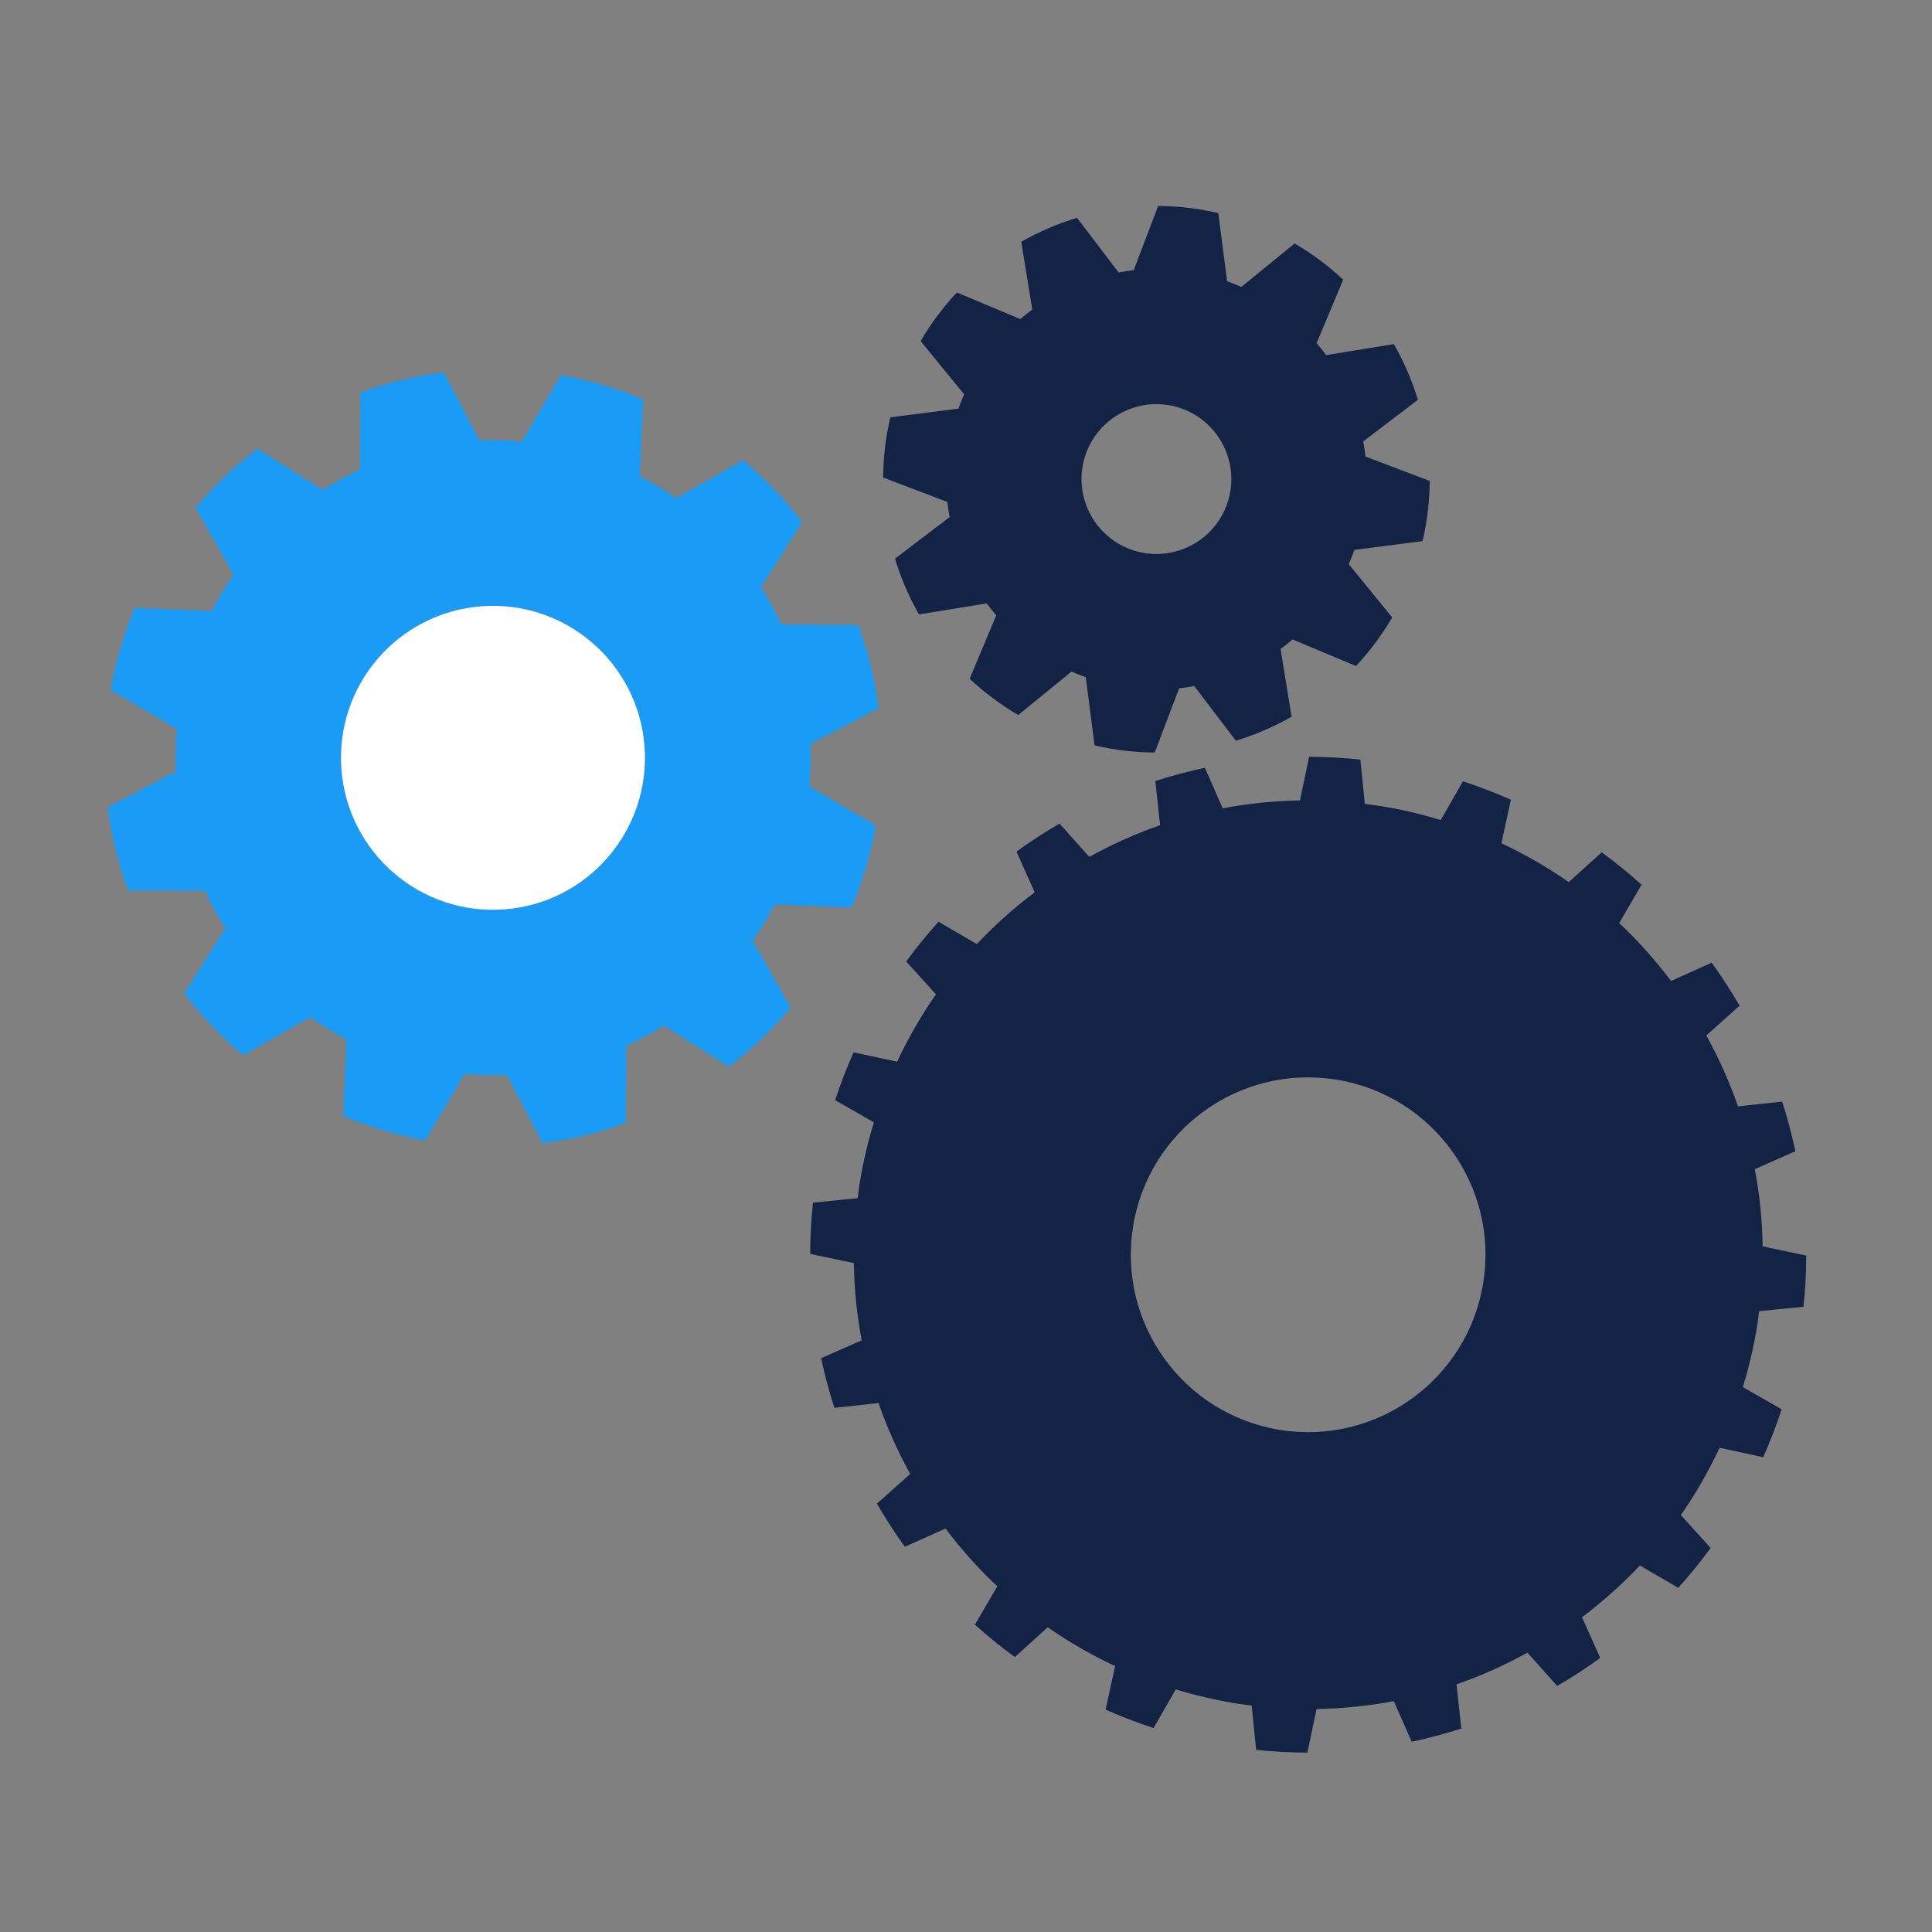
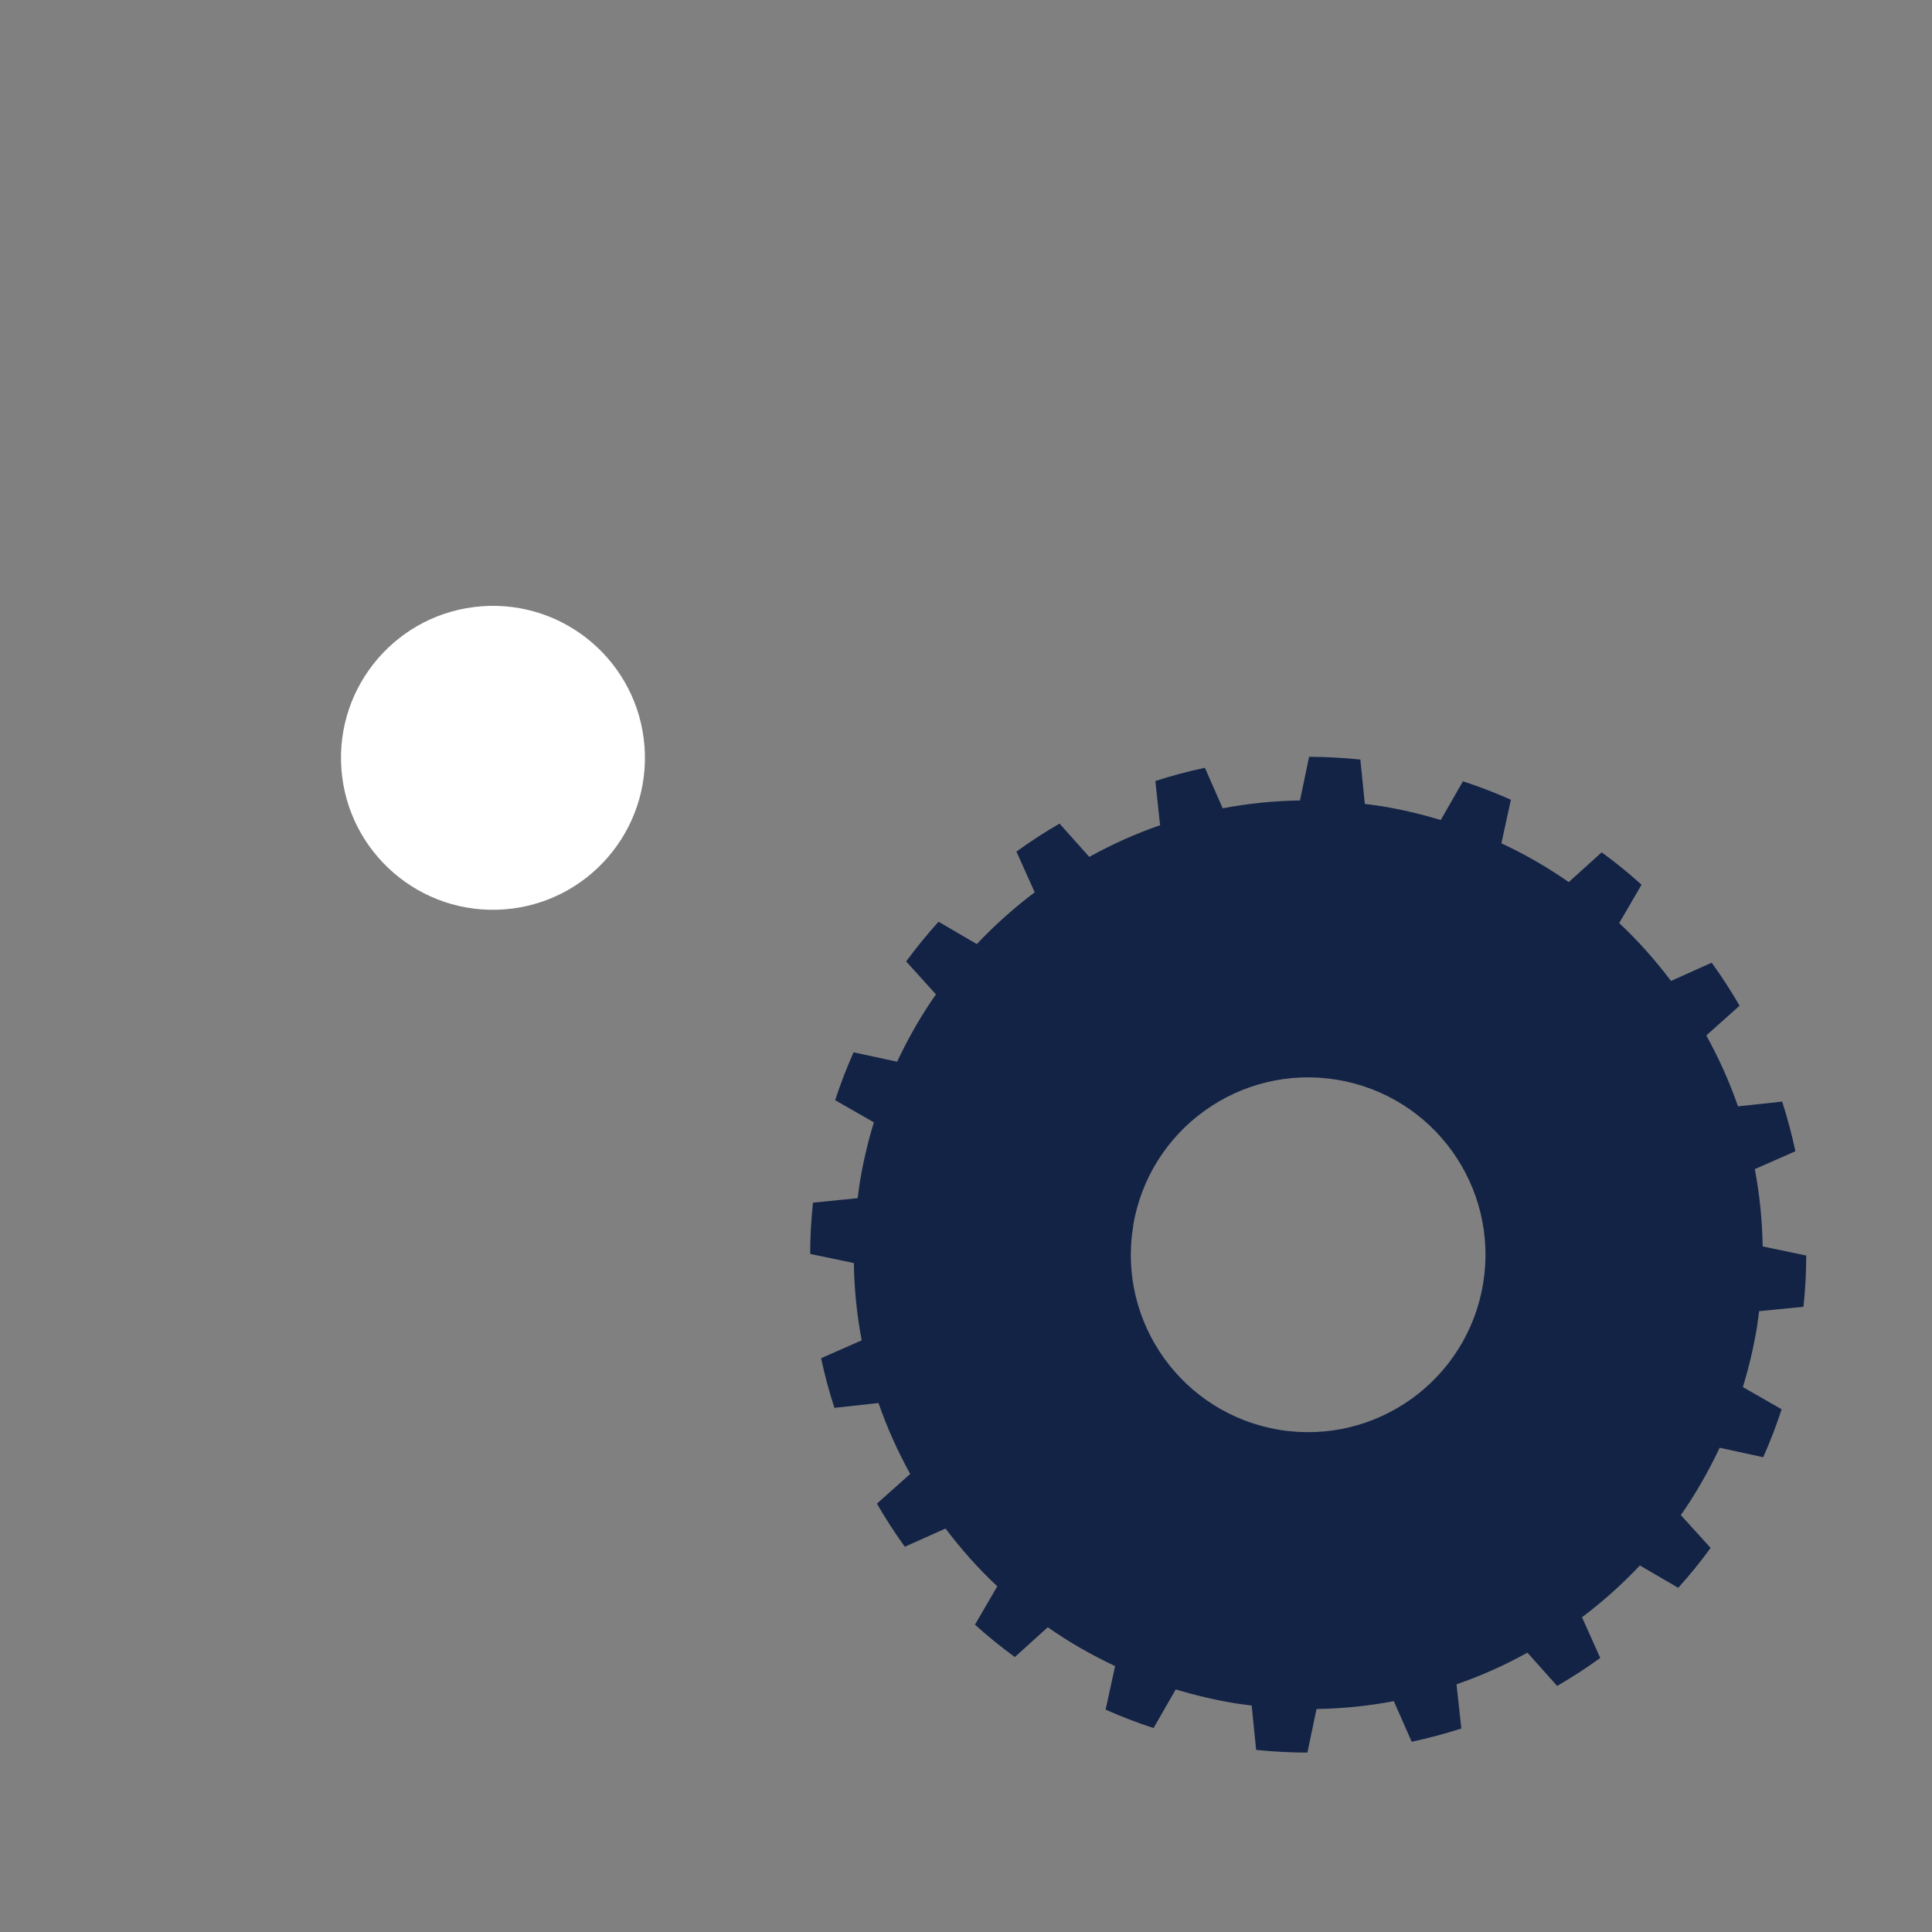
<svg xmlns="http://www.w3.org/2000/svg" id="Layer_1" viewBox="0 0 216 216">
  <rect x="0" y="0" width="216" height="216" fill="#808080" stroke="none" />
  <defs>
    <style>.cls-1{fill:#fff;}.cls-2{fill:#132346;}.cls-3{fill:#199bf6;}</style>
  </defs>
  <path class="cls-2" d="M95.85,133.96l-4.96,.5c-.2,1.92-.31,3.84-.31,5.73l4.88,1.02c.05,2.94,.34,5.82,.88,8.64l-4.54,2c.4,1.88,.9,3.73,1.49,5.55l4.93-.54c.95,2.75,2.15,5.4,3.54,7.93l-3.72,3.32c.96,1.66,2,3.27,3.12,4.82l4.55-2.04c1.74,2.31,3.67,4.48,5.79,6.46l-2.5,4.29c1.42,1.28,2.91,2.49,4.46,3.62l3.68-3.33c2.36,1.65,4.88,3.1,7.53,4.34l-1.06,4.87c1.74,.77,3.52,1.46,5.36,2.06l2.48-4.32c2.15,.65,4.36,1.17,6.63,1.55,.62,.1,1.24,.17,1.86,.25l.5,4.96c1.92,.2,3.84,.3,5.73,.3l1.02-4.87c2.93-.05,5.82-.34,8.64-.88l2,4.54c1.88-.4,3.73-.9,5.55-1.48l-.54-4.94c2.75-.95,5.4-2.14,7.93-3.54l3.32,3.72c1.66-.96,3.27-2,4.82-3.13l-2.04-4.55c2.31-1.74,4.48-3.67,6.47-5.79l4.29,2.5c1.28-1.42,2.49-2.9,3.62-4.46l-3.33-3.67c1.65-2.36,3.09-4.88,4.34-7.53l4.87,1.06c.77-1.73,1.46-3.52,2.06-5.36l-4.33-2.48c.65-2.15,1.18-4.36,1.56-6.63,.1-.62,.17-1.24,.25-1.86l4.96-.49c.21-1.93,.31-3.83,.31-5.73l-4.87-1.02c-.05-2.93-.34-5.82-.88-8.64l4.54-2c-.4-1.88-.9-3.73-1.48-5.55l-4.94,.53c-.95-2.75-2.15-5.4-3.54-7.93l3.72-3.32c-.96-1.65-2-3.27-3.12-4.81l-4.55,2.04c-1.74-2.31-3.67-4.48-5.79-6.47l2.5-4.29c-1.42-1.28-2.91-2.49-4.46-3.62l-3.68,3.33c-2.36-1.65-4.88-3.1-7.53-4.34l1.06-4.87c-1.74-.77-3.52-1.46-5.36-2.06l-2.48,4.33c-2.15-.65-4.36-1.18-6.64-1.55-.62-.1-1.24-.17-1.85-.25l-.5-4.96c-1.92-.2-3.84-.3-5.73-.31l-1.02,4.88c-2.93,.05-5.82,.34-8.64,.88l-1.99-4.53c-1.88,.4-3.73,.89-5.54,1.48l.53,4.94c-2.75,.95-5.4,2.15-7.92,3.54l-3.32-3.72c-1.66,.96-3.27,2-4.82,3.13l2.04,4.55c-2.31,1.74-4.48,3.68-6.47,5.79l-4.28-2.5c-1.28,1.42-2.49,2.9-3.62,4.44l3.33,3.68c-1.65,2.36-3.1,4.88-4.34,7.53l-4.87-1.05c-.77,1.74-1.46,3.52-2.06,5.35l4.33,2.48c-.66,2.15-1.18,4.36-1.56,6.64-.1,.61-.17,1.23-.25,1.85Zm30.83,3.13c1.76-10.8,11.95-18.14,22.76-16.38,10.81,1.76,18.14,11.95,16.38,22.76-1.76,10.81-11.95,18.14-22.76,16.39-10.8-1.77-18.14-11.95-16.37-22.77Z" />
-   <path class="cls-2" d="M152.66,51.04c-.06-.57-.14-1.13-.25-1.69l6.11-4.65c-.66-2.17-1.56-4.26-2.68-6.23l-7.58,1.23c-.34-.46-.69-.91-1.06-1.34l2.97-7.09c-1.63-1.53-3.45-2.89-5.43-4.05l-5.96,4.86c-.32-.14-.65-.28-.99-.41-.2-.08-.4-.15-.6-.22l-.98-7.62c-2.24-.53-4.49-.79-6.73-.8l-2.73,7.18c-.57,.06-1.13,.14-1.69,.25l-4.65-6.11c-2.17,.66-4.26,1.56-6.23,2.68l1.23,7.58c-.46,.34-.91,.69-1.34,1.06l-7.09-2.97c-1.53,1.63-2.89,3.45-4.05,5.43l4.86,5.96c-.14,.32-.28,.65-.41,.99-.08,.2-.15,.4-.22,.6l-7.62,.98c-.53,2.24-.79,4.49-.8,6.73l7.18,2.73c.06,.57,.14,1.13,.25,1.69l-6.11,4.65c.66,2.17,1.56,4.26,2.68,6.23l7.58-1.23c.34,.46,.69,.91,1.06,1.34l-2.97,7.09c1.63,1.53,3.45,2.89,5.43,4.05l5.96-4.86c.32,.14,.65,.28,.99,.41,.2,.08,.4,.15,.6,.22l.98,7.62c2.24,.53,4.49,.79,6.73,.8l2.73-7.18c.57-.06,1.13-.14,1.69-.25l4.65,6.11c2.17-.66,4.26-1.56,6.23-2.68l-1.23-7.58c.46-.34,.91-.69,1.34-1.06l7.09,2.97c1.53-1.63,2.89-3.45,4.05-5.43l-4.86-5.96c.14-.32,.28-.65,.41-.99,.08-.2,.15-.4,.22-.6l7.62-.98c.53-2.24,.79-4.49,.8-6.73l-7.18-2.73Zm-15.56,5.55c-1.68,4.31-6.53,6.45-10.84,4.78-4.31-1.68-6.45-6.53-4.78-10.84s6.53-6.45,10.84-4.78c4.31,1.68,6.45,6.53,4.78,10.84Z" />
-   <path class="cls-3" d="M12.04,90.25c.4,3.12,1.15,6.23,2.27,9.3l8.61,.06c.67,1.45,1.43,2.85,2.27,4.17l-4.6,7.28c1.96,2.57,4.18,4.89,6.6,6.92l7.49-4.25c1.3,.91,2.65,1.73,4.05,2.46l-.35,8.6c2.94,1.23,6.02,2.14,9.18,2.7l4.36-7.42c1.57,.14,3.15,.18,4.75,.12l4,7.62c3.12-.4,6.23-1.15,9.3-2.27l.06-8.61c1.45-.67,2.85-1.43,4.17-2.27l7.28,4.6c2.57-1.96,4.89-4.18,6.92-6.6l-4.25-7.49c.91-1.3,1.73-2.65,2.46-4.05l8.6,.35c1.23-2.94,2.14-6.02,2.7-9.18l-7.42-4.36c.14-1.57,.18-3.15,.12-4.75l7.62-4c-.4-3.12-1.15-6.23-2.27-9.3l-8.61-.06c-.67-1.45-1.43-2.85-2.27-4.17l4.6-7.28c-1.96-2.57-4.18-4.89-6.6-6.92l-7.49,4.25c-1.3-.91-2.65-1.73-4.05-2.46l.35-8.6c-2.94-1.23-6.02-2.14-9.18-2.7l-4.36,7.42c-1.57-.14-3.15-.18-4.75-.12l-4-7.62c-3.12,.4-6.23,1.15-9.3,2.27l-.06,8.61c-1.45,.67-2.85,1.43-4.17,2.27l-7.28-4.6c-2.57,1.96-4.89,4.18-6.92,6.6l4.25,7.49c-.91,1.3-1.73,2.65-2.46,4.05l-8.6-.35c-1.23,2.94-2.14,6.02-2.7,9.18l7.42,4.36c-.14,1.57-.18,3.15-.12,4.75l-7.62,4Zm36.65-21.26c8.69-3.55,18.61,.61,22.16,9.29,3.55,8.69-.61,18.61-9.29,22.16-8.69,3.55-18.61-.61-22.16-9.29-3.55-8.69,.61-18.61,9.29-22.16Z" />
  <circle class="cls-1" cx="55.12" cy="84.72" r="16.99" transform="translate(-6.26 4.42) rotate(-4.34)" />
</svg>